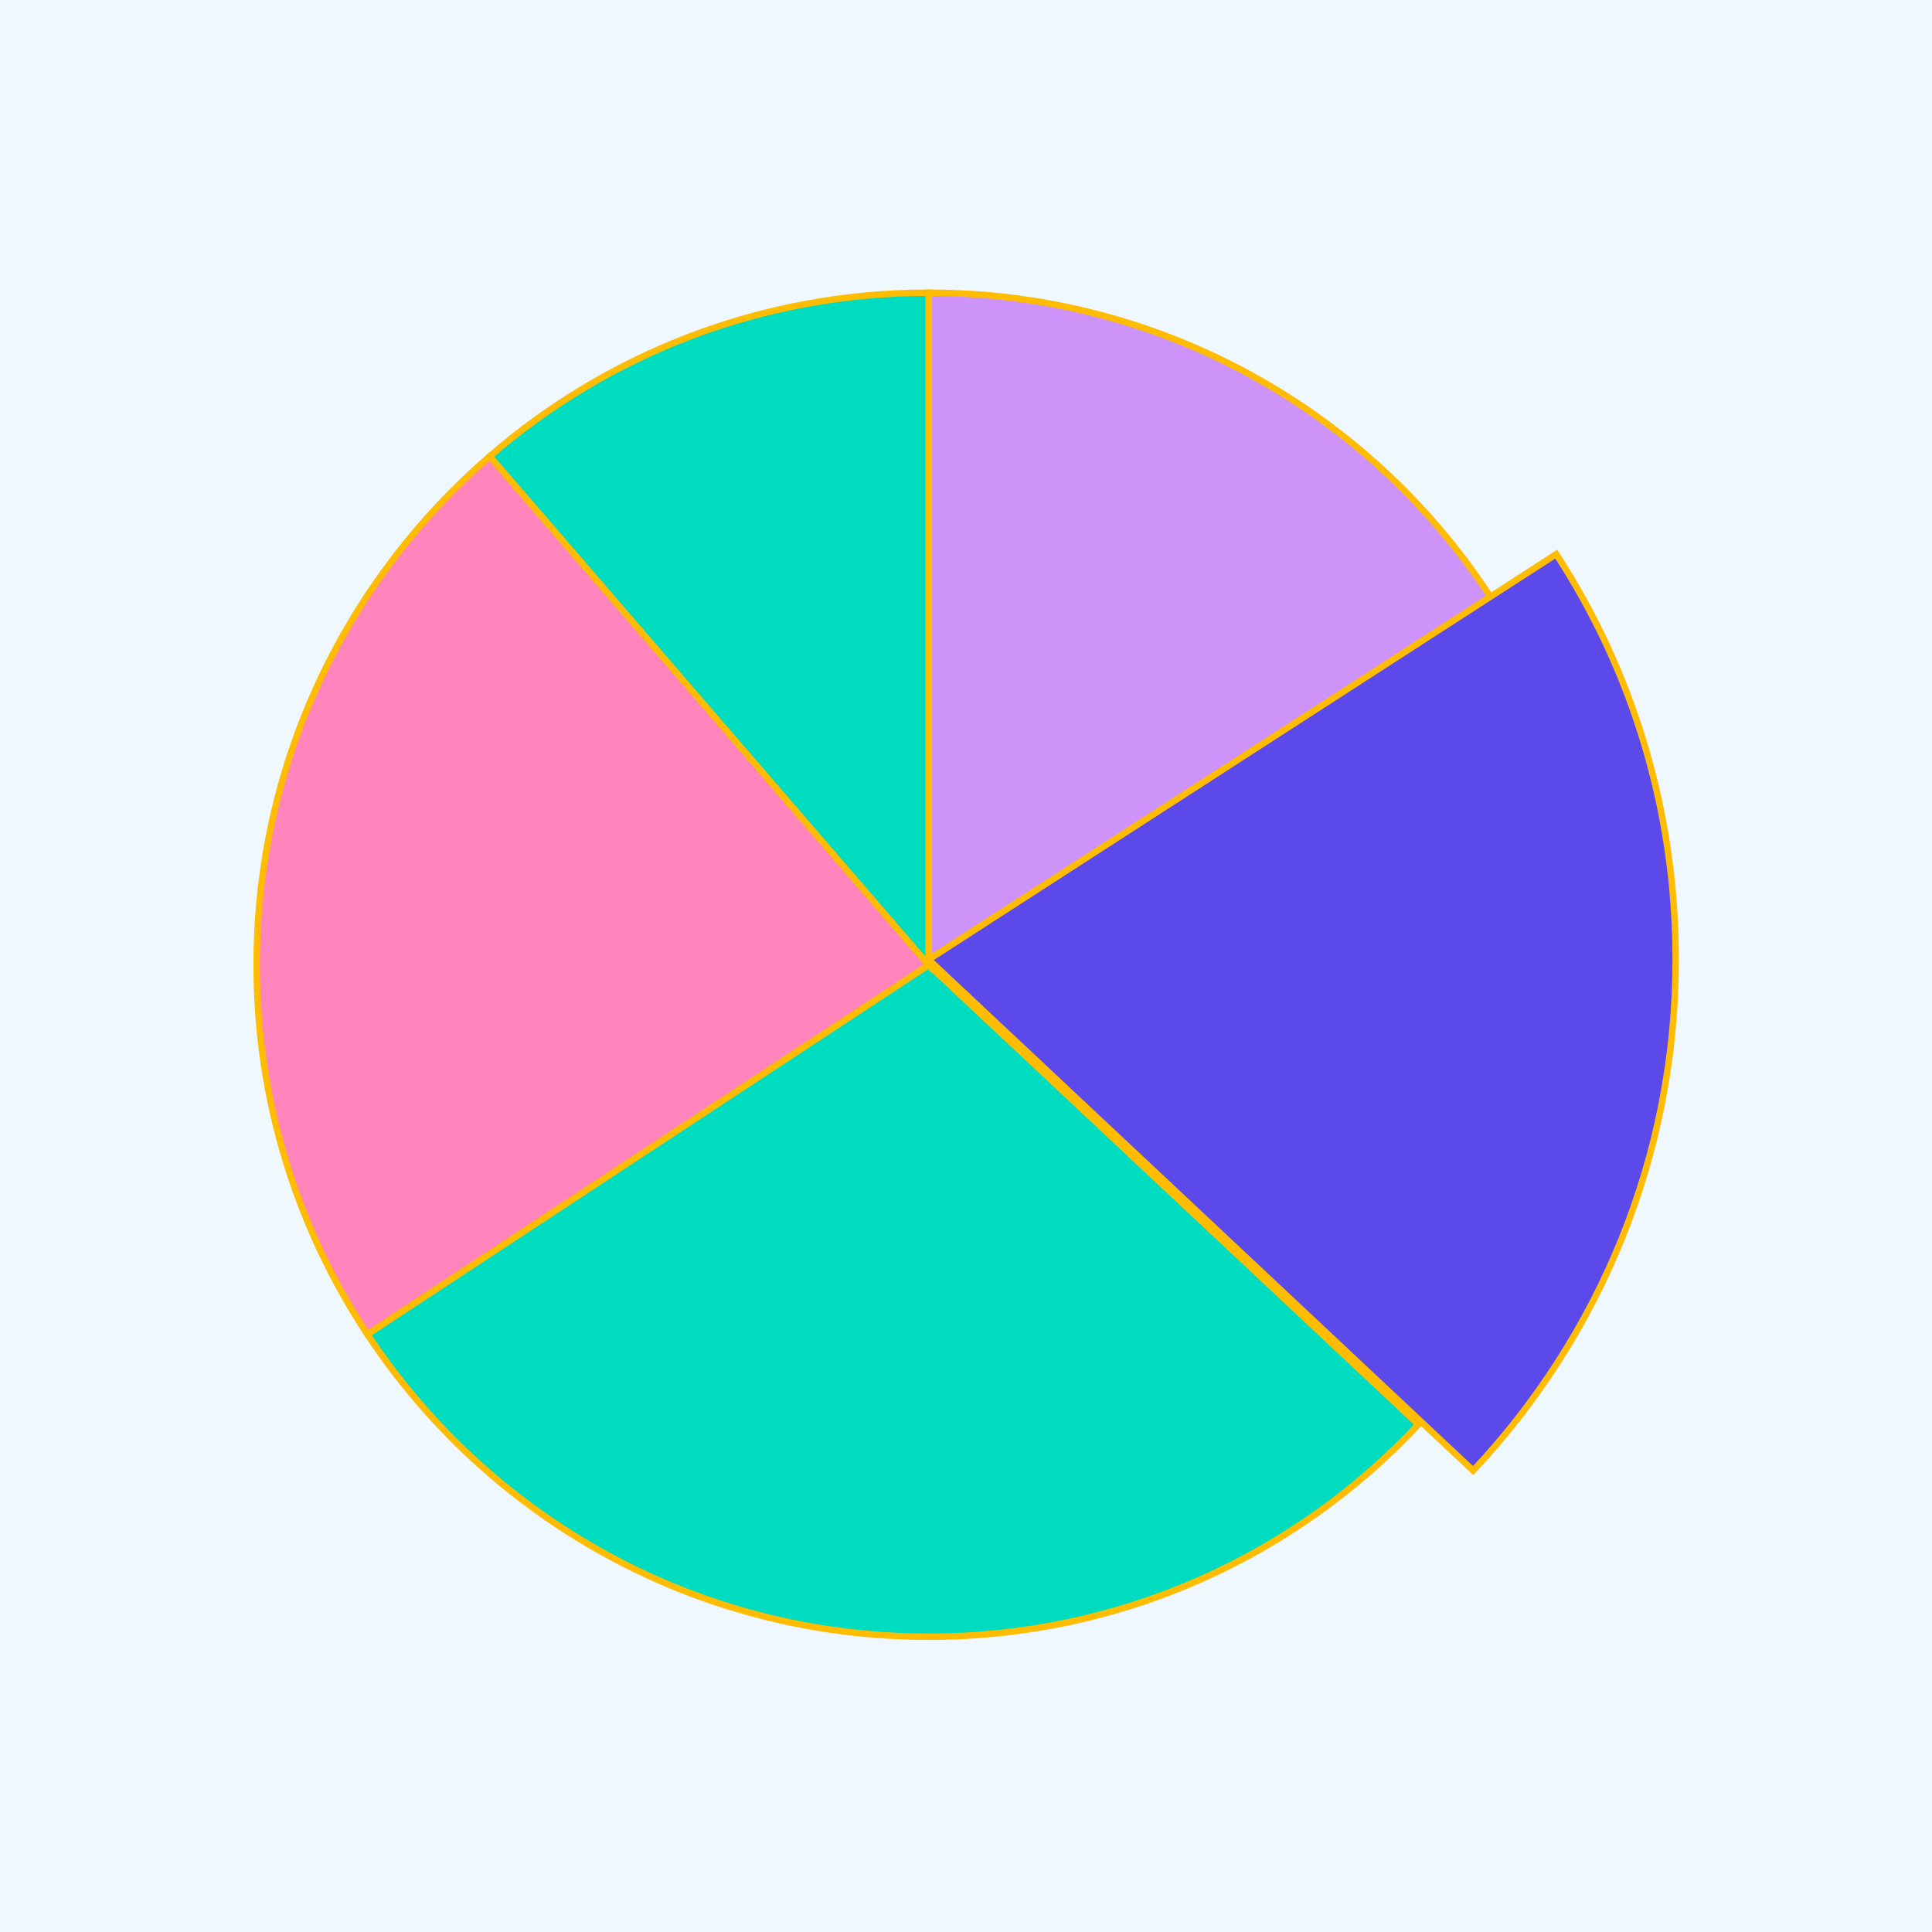
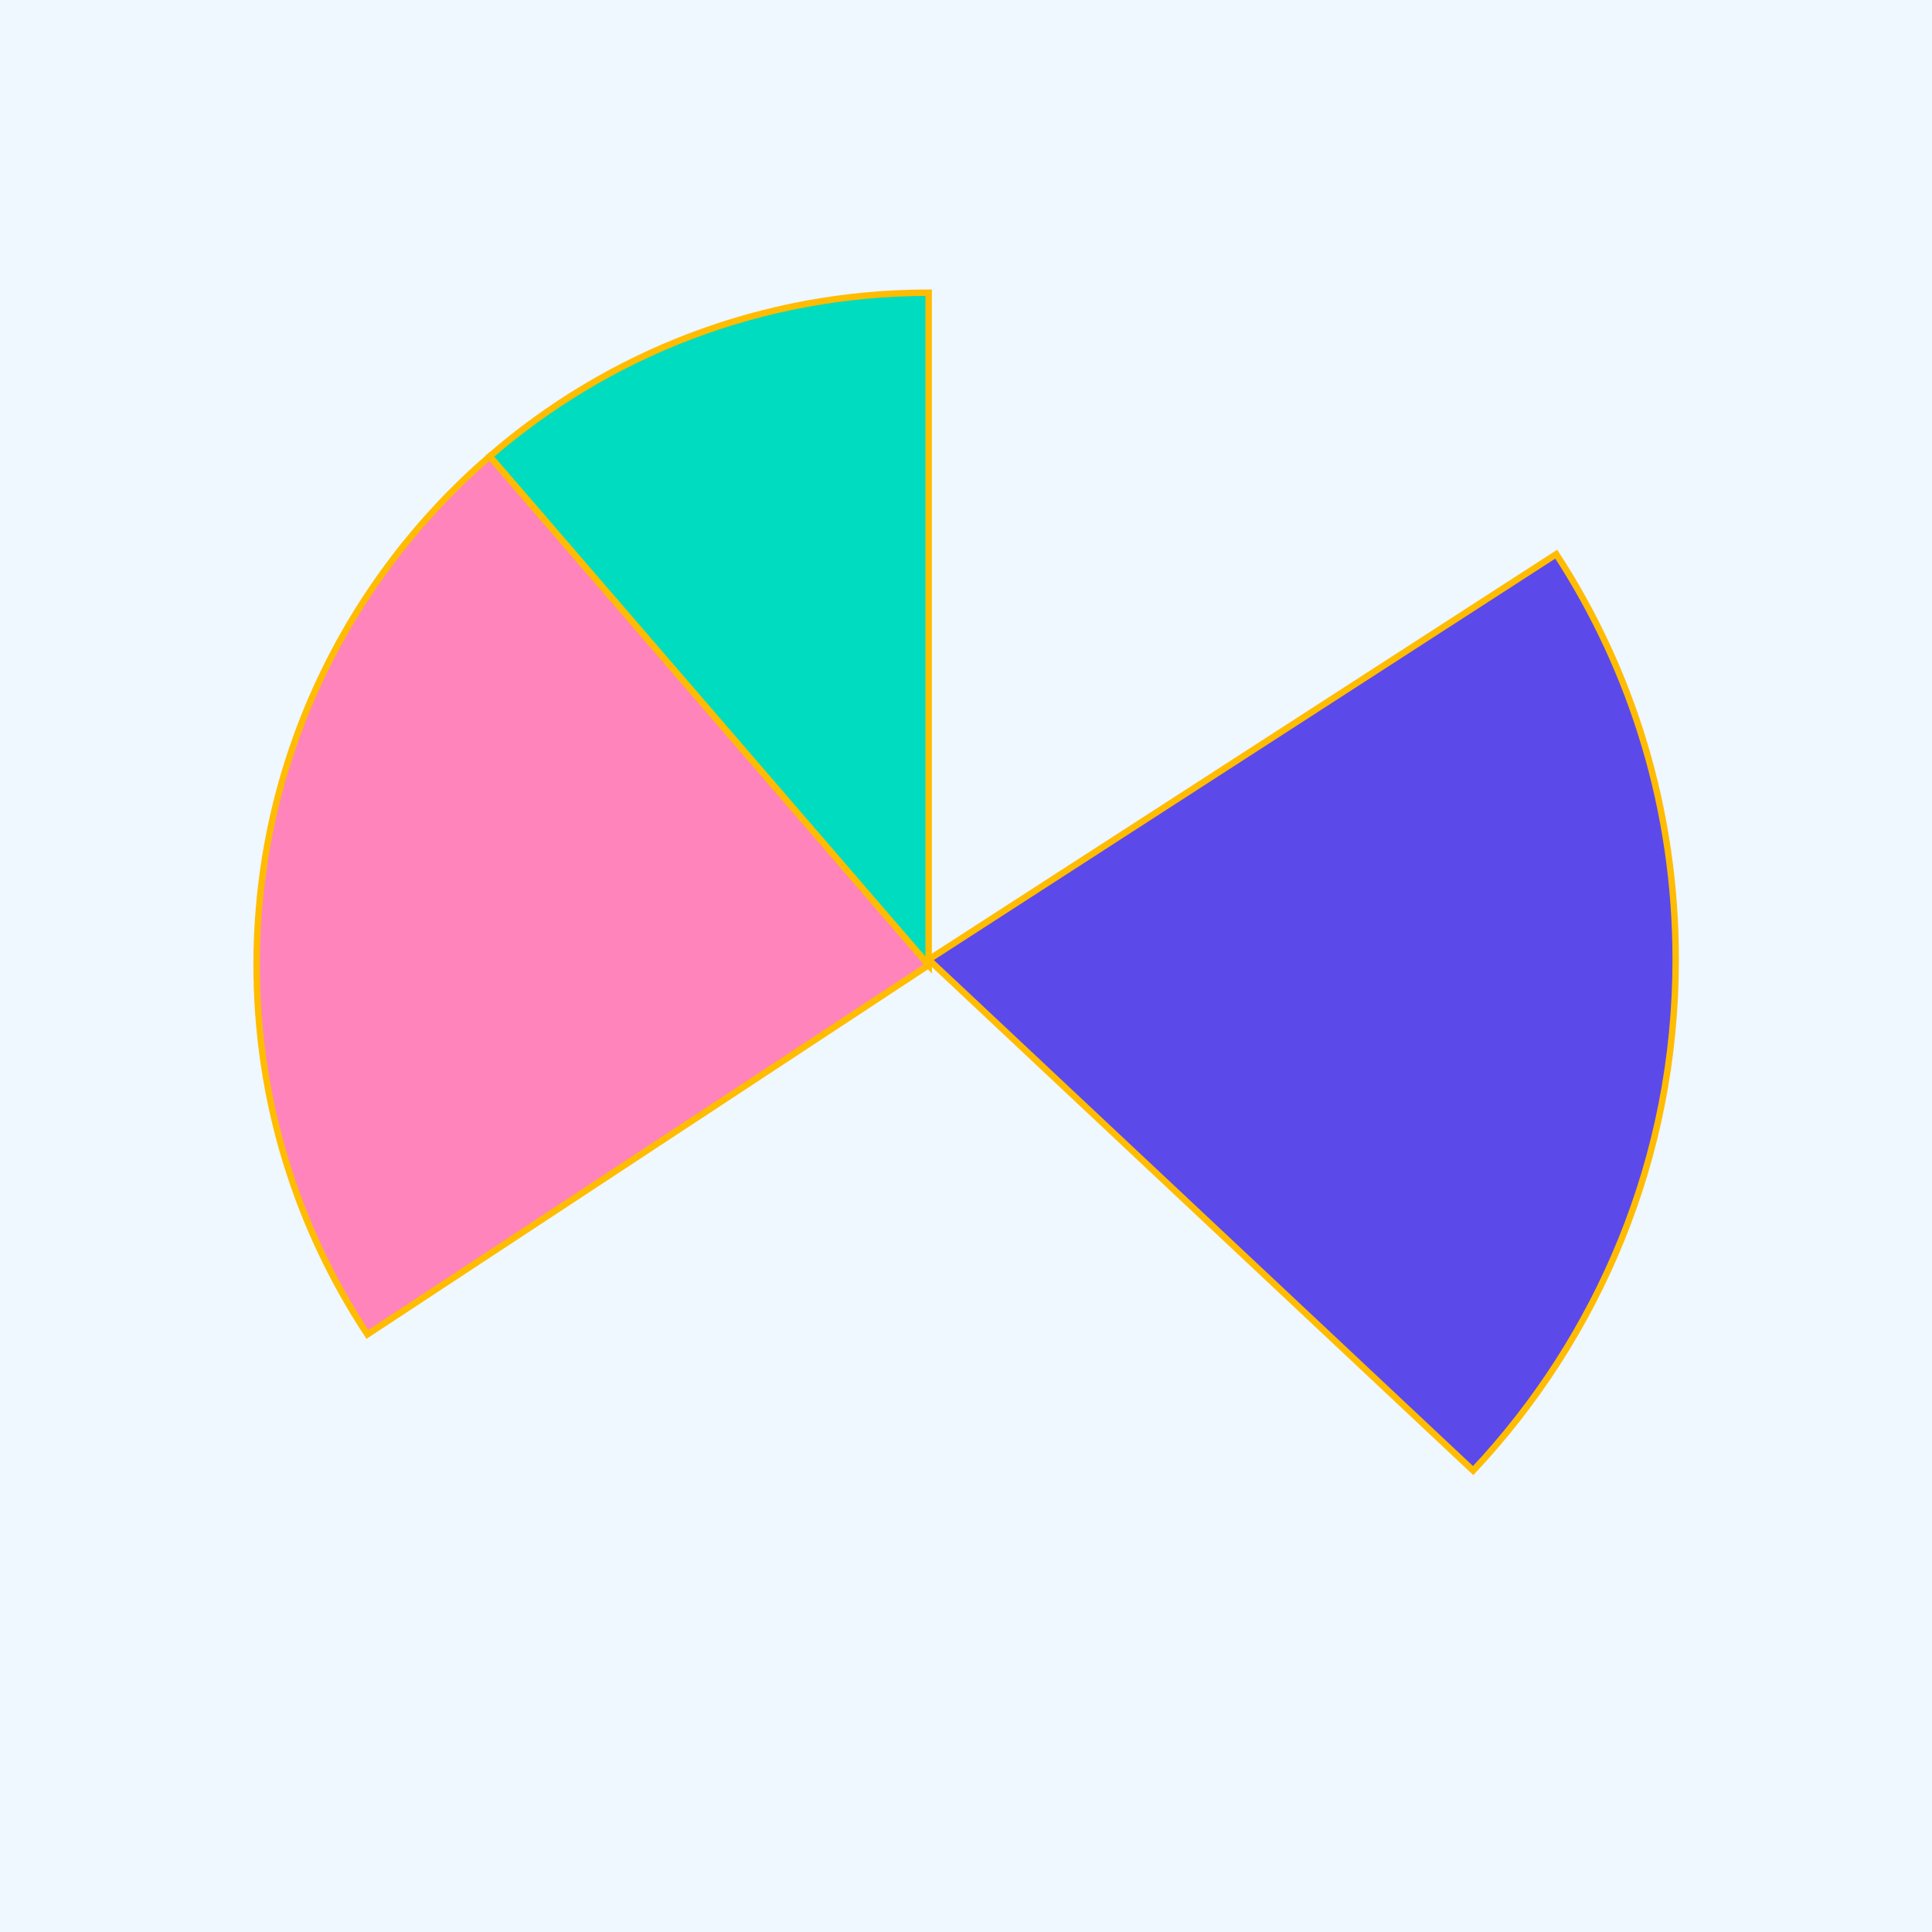
<svg xmlns="http://www.w3.org/2000/svg" viewBox="0 0 600 600" width="600" height="600">
  <rect x="0" y="0" width="600" height="600" fill="#333333" stroke="none" />
  <style>tspan{white-space:pre}.a{fill:#eff7ff}.b{fill:#ff84bc;stroke:#ffbc00;stroke-miterlimit:10;stroke-width:2}.c{fill:#cd93f8;stroke:#ffbc00;stroke-miterlimit:10;stroke-width:2}.d{fill:#00dcbf;stroke:#ffbc00;stroke-miterlimit:10;stroke-width:2}.e{fill:#5c49ea;stroke:#ffbc00;stroke-miterlimit:10;stroke-width:2}</style>
  <path class="a" d="m-13-2.5c0-6.9 5.6-12.5 12.5-12.5h604c6.9 0 12.5 5.6 12.5 12.5v604c0 6.9-5.6 12.5-12.5 12.5h-604c-6.9 0-12.5-5.6-12.5-12.5z" />
  <path class="b" d="m288.4 299.7l-174.3 114.7c-21.7-32.9-34.4-72.3-34.4-114.7 0-63.2 28.1-119.7 72.4-158z" />
-   <path class="c" d="m463.6 186.5l-175.2 113.2v-208.8c73.5 0 138.2 38.1 175.2 95.6z" />
-   <path class="d" d="m440.5 442.4c-38 40.6-92.1 65.9-152.1 65.9-72.8 0-136.9-37.3-174.3-93.9l174.3-114.7z" />
  <path class="d" d="m288.4 90.9v208.8l-136.3-158c36.6-31.7 84.3-50.8 136.3-50.8z" />
  <path class="e" d="m520.4 298c0 61.5-23.9 117.2-62.9 158.7l-169.1-158.7 194.9-125.9c23.6 36.2 37.1 79.5 37.1 125.9z" />
</svg>